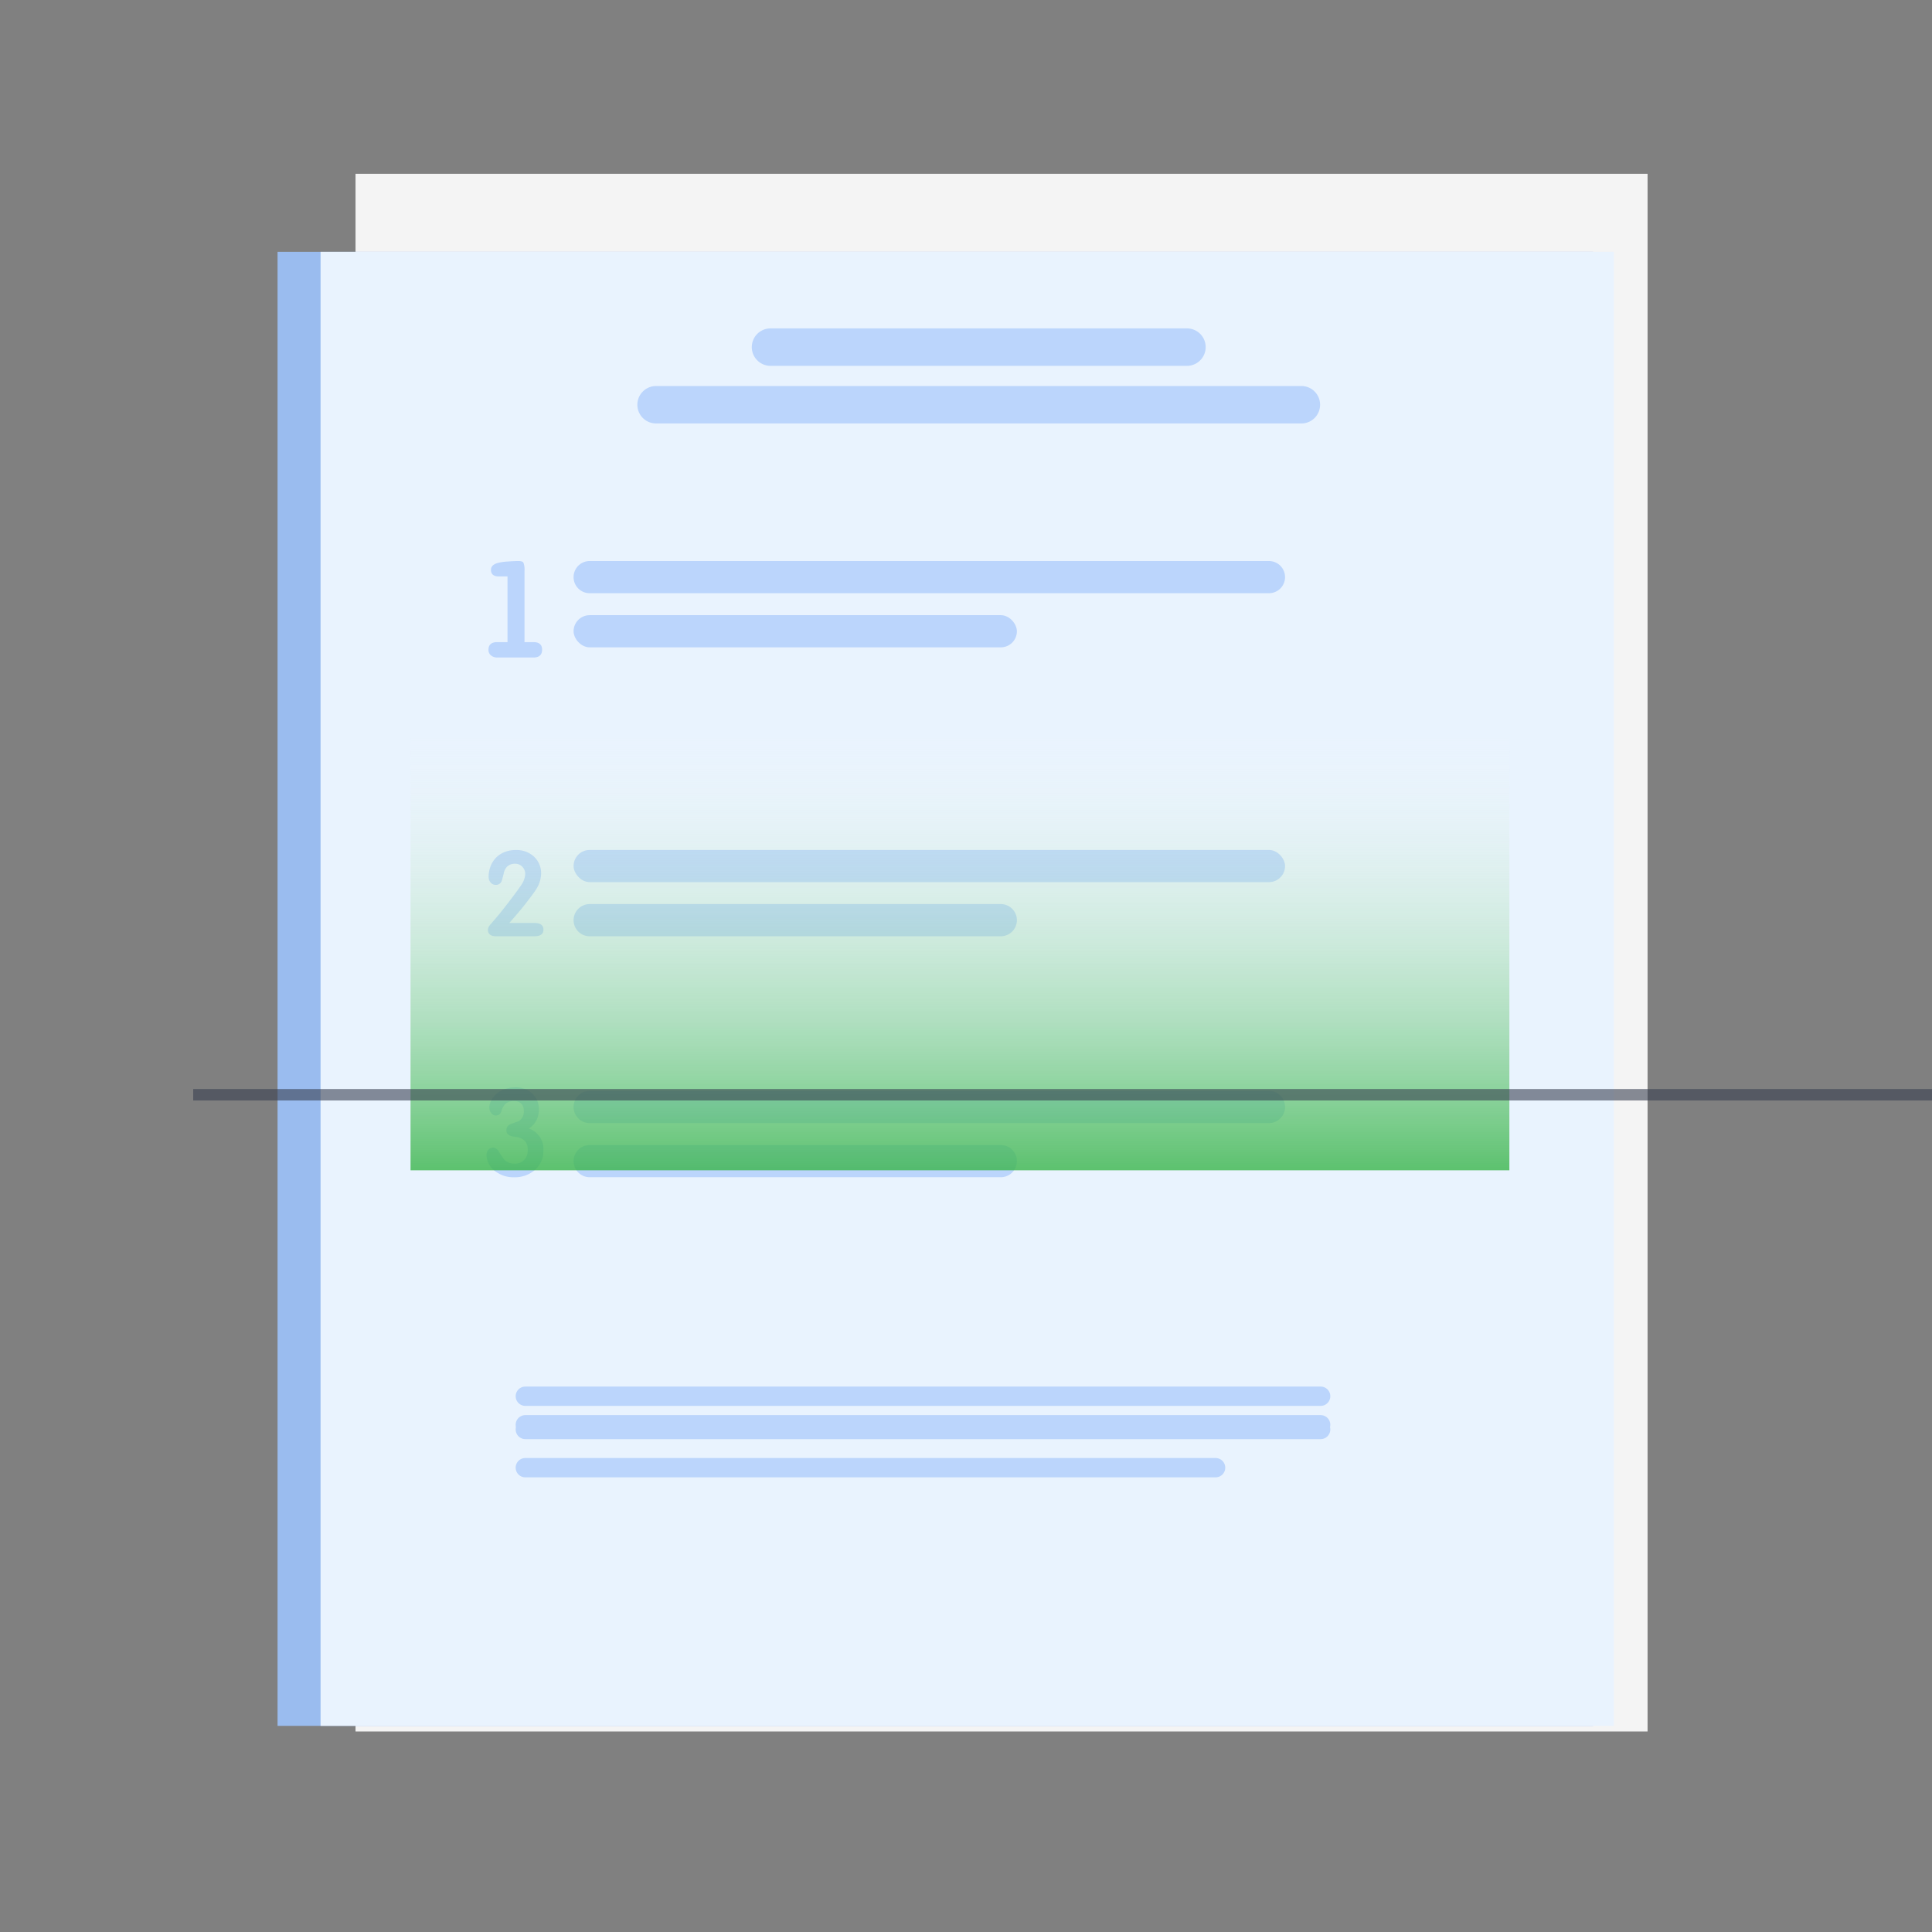
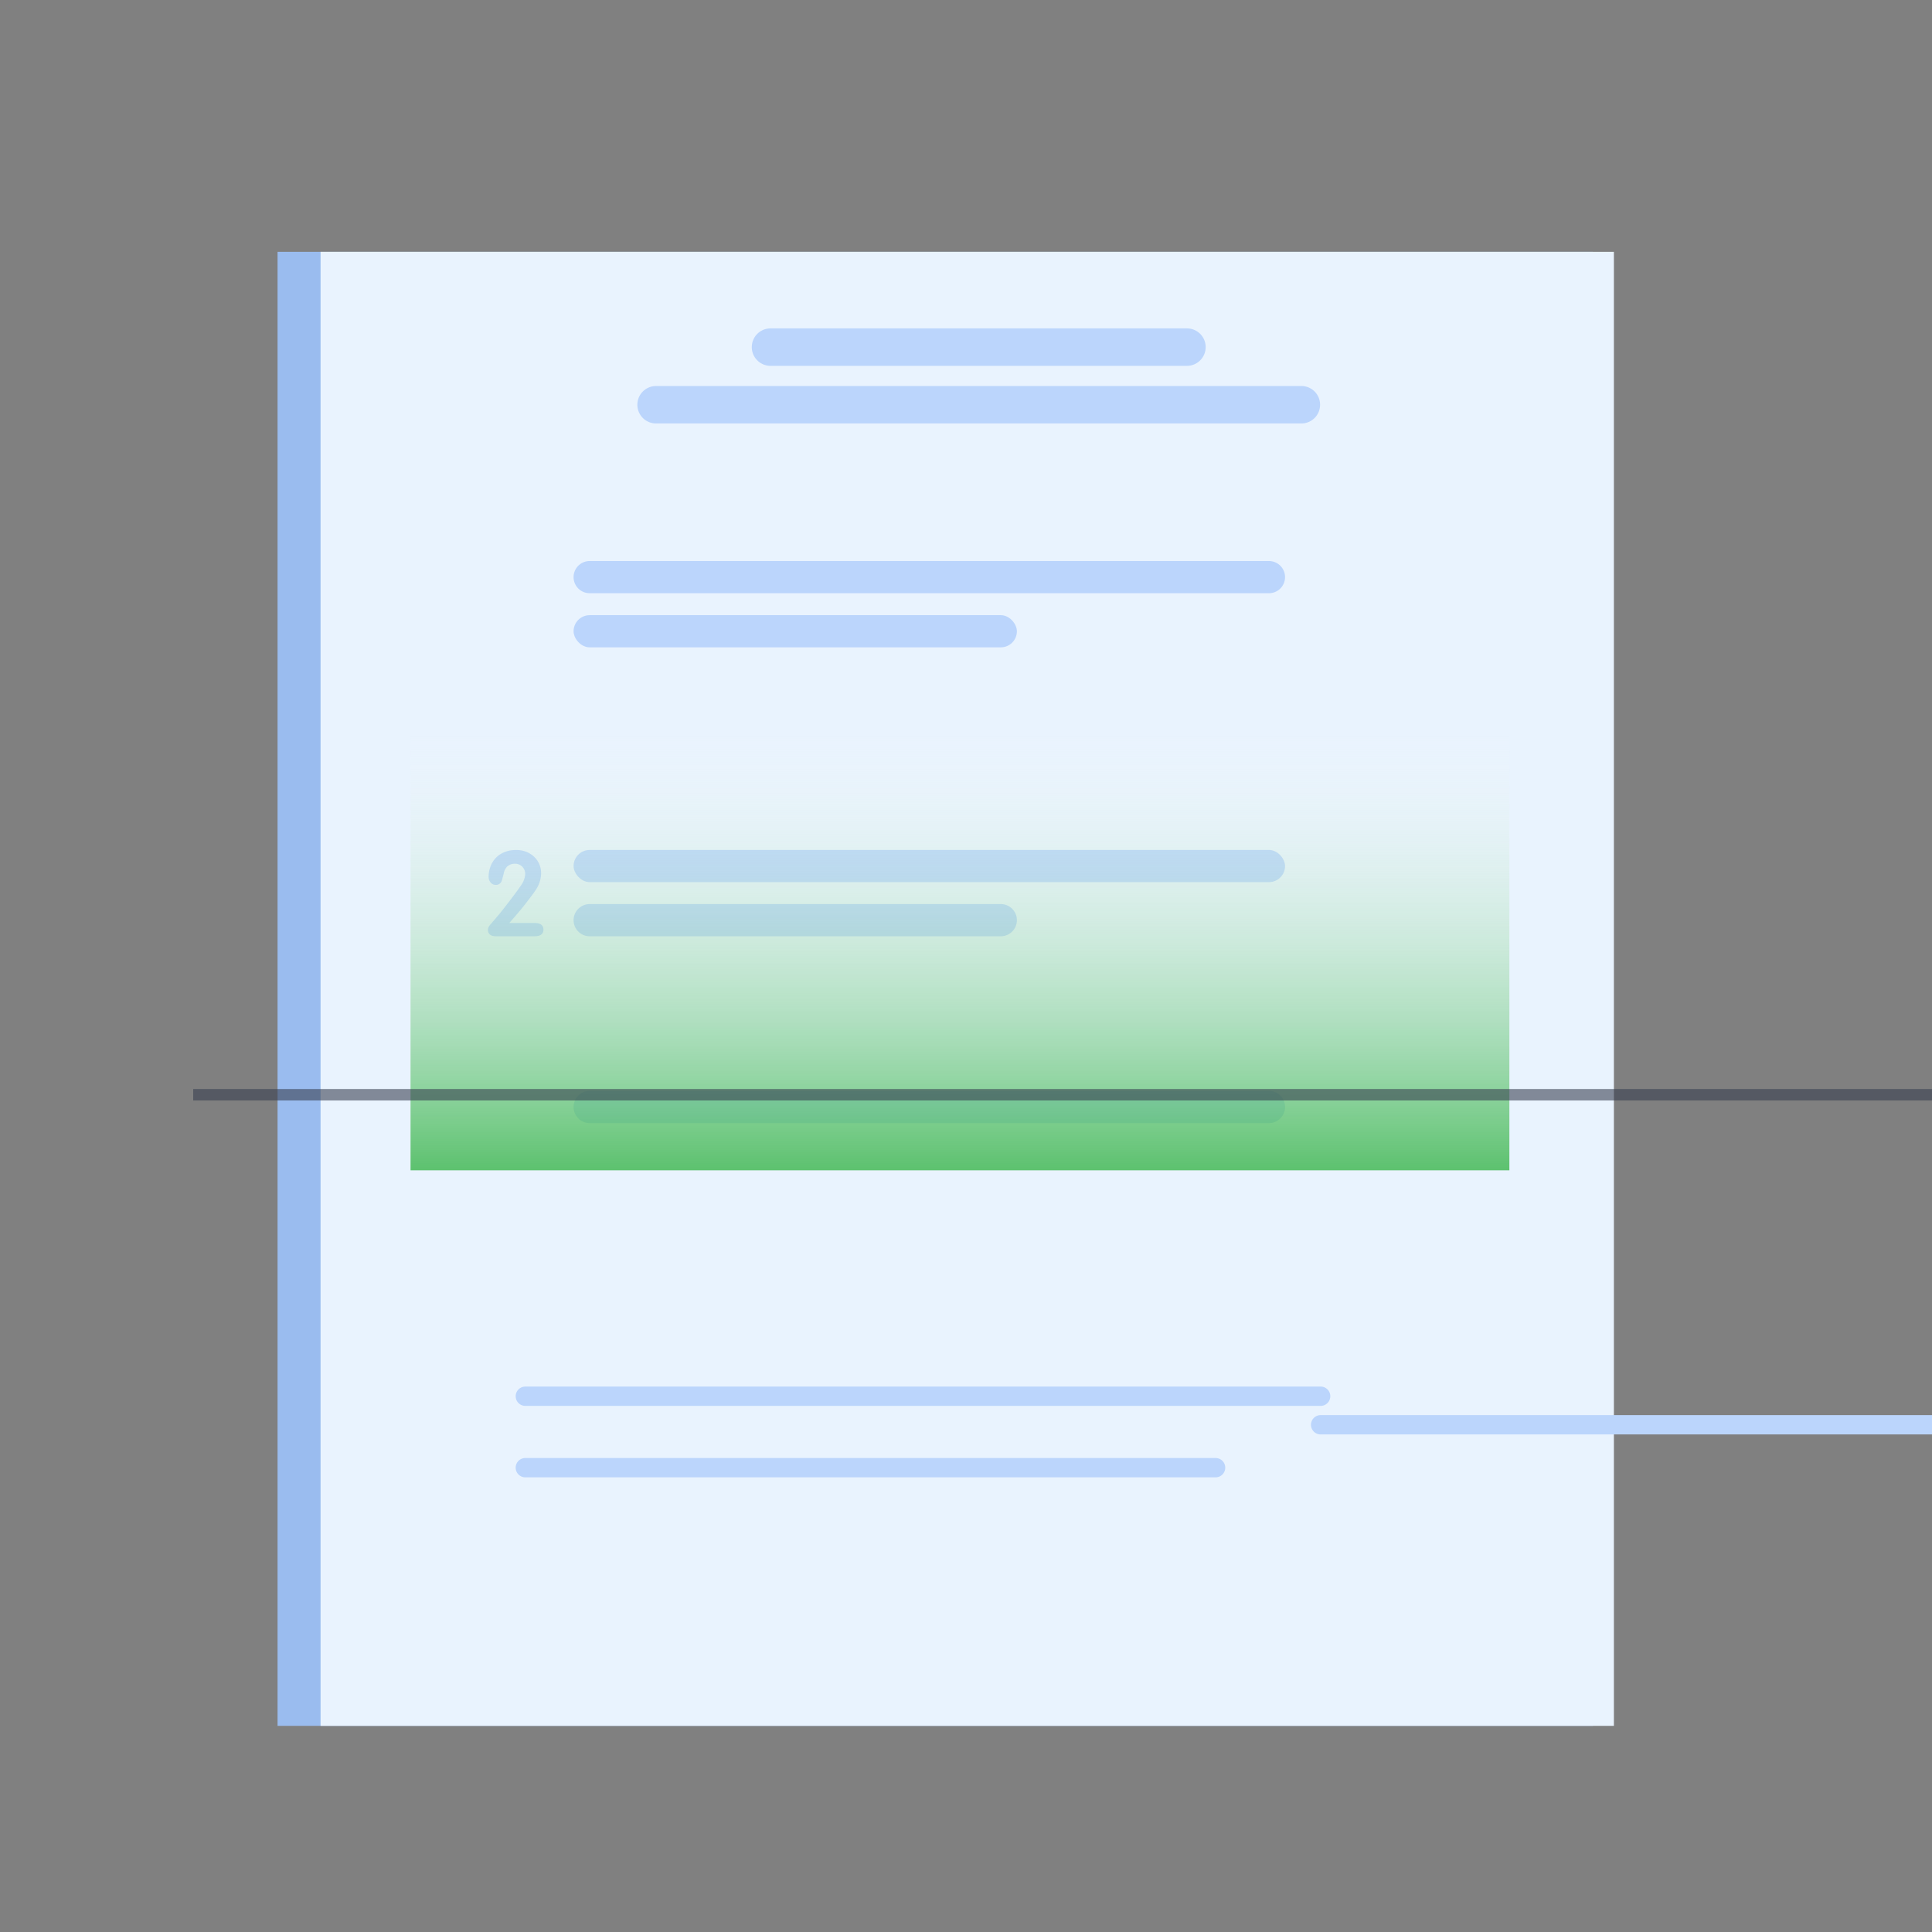
<svg xmlns="http://www.w3.org/2000/svg" width="160" height="160" viewBox="0 0 160 160">
  <rect x="0" y="0" width="160" height="160" fill="#808080" stroke="none" />
  <defs>
    <linearGradient id="linear-gradient" x1=".5" x2=".5" y1="1" gradientUnits="objectBoundingBox">
      <stop offset="0" stop-color="#39b54a" stop-opacity=".8" />
      <stop offset="1" stop-color="#fff" stop-opacity="0" />
    </linearGradient>
    <style>
            .cls-5{fill:#bbd5fc}
        </style>
  </defs>
  <g id="그룹_3274" transform="translate(-677 -1073)">
    <rect id="사각형_121" width="160" height="160" fill="none" rx="10" transform="translate(677 1073)" />
-     <path id="사각형_221" fill="#f4f4f4" d="M0 0H107V129H0z" transform="translate(706.444 1087.393)" />
    <g id="그룹_1091" transform="translate(699.986 1093.856)">
      <path id="사각형_210" fill="#9abcef" d="M0 0H108.94V122.072H0z" />
      <path id="사각형_211" fill="#e9f3fe" d="M0 0H107.108V122.072H0z" transform="translate(3.562)" />
      <g id="그룹_1085" transform="translate(17.466 25.607)">
        <path id="사각형_212" d="M1.332 0h56.257a1.332 1.332 0 0 1 1.332 1.332 1.332 1.332 0 0 1-1.331 1.332H1.332A1.332 1.332 0 0 1 0 1.332 1.332 1.332 0 0 1 1.332 0z" class="cls-5" transform="translate(7.049)" />
        <rect id="사각형_213" width="36.714" height="2.664" class="cls-5" rx="1.332" transform="translate(7.049 4.483)" />
        <g id="그룹_1084">
-           <path id="패스_1236" d="M241.464 2925.647v-5.442h-.718q-.653 0-.653-.544 0-.391.512-.555a3.782 3.782 0 0 1 .833-.131q.571-.043.92-.043t.425.136a1.622 1.622 0 0 1 .087.691v5.889h.74q.718 0 .718.62 0 .653-.718.653h-2.982a.821.821 0 0 1-.528-.169.571.571 0 0 1-.212-.474q0-.631.729-.631z" class="cls-5" transform="translate(-239.886 -2918.932)" />
-         </g>
+           </g>
      </g>
      <g id="그룹_1087" transform="translate(17.421 49.534)">
        <rect id="사각형_214" width="58.922" height="2.664" class="cls-5" rx="1.332" transform="translate(7.094)" />
        <path id="사각형_215" d="M1.332 0h34.05a1.332 1.332 0 0 1 1.332 1.332 1.332 1.332 0 0 1-1.332 1.332H1.332A1.332 1.332 0 0 1 0 1.332 1.332 1.332 0 0 1 1.332 0z" class="cls-5" transform="translate(7.094 4.483)" />
        <g id="그룹_1086">
          <path id="패스_1237" d="M244.16 3128.183q0 .544-.76.543h-3.155q-.683 0-.683-.548a.693.693 0 0 1 .183-.4q.269-.308.789-.923.789-.991 1.318-1.712.183-.24.519-.731a1.768 1.768 0 0 0 .279-.827.85.85 0 0 0-.241-.62.824.824 0 0 0-.615-.245.944.944 0 0 0-.635.231 1.1 1.1 0 0 0-.289.577q-.135.548-.173.635a.488.488 0 0 1-.471.308.54.54 0 0 1-.452-.211.723.723 0 0 1-.154-.481 2.325 2.325 0 0 1 .106-.683 2.053 2.053 0 0 1 .817-1.135 2.375 2.375 0 0 1 1.356-.375 2.1 2.1 0 0 1 1.462.53 1.854 1.854 0 0 1 .606 1.426 2.485 2.485 0 0 1-.433 1.33q-.241.376-.991 1.33-.385.491-1.212 1.426h2.078q.751-.008.751.555z" class="cls-5" transform="translate(-239.562 -3121.579)" />
        </g>
      </g>
      <g id="그룹_1089" transform="translate(17.3 69.192)">
        <path id="사각형_216" d="M1.332 0H57.59a1.332 1.332 0 0 1 1.332 1.332 1.332 1.332 0 0 1-1.332 1.332H1.332A1.332 1.332 0 0 1 0 1.332 1.332 1.332 0 0 1 1.332 0z" class="cls-5" transform="translate(7.215 .296)" />
-         <path id="사각형_217" d="M1.332 0h34.05a1.332 1.332 0 0 1 1.332 1.332 1.332 1.332 0 0 1-1.332 1.332H1.332A1.332 1.332 0 0 1 0 1.332 1.332 1.332 0 0 1 1.332 0z" class="cls-5" transform="translate(7.215 4.779)" />
        <g id="그룹_1088">
-           <path id="패스_1238" d="M243.4 3293.7a2.063 2.063 0 0 1-.718 1.642 2.528 2.528 0 0 1-1.721.59 2.41 2.41 0 0 1-1.376-.383 1.752 1.752 0 0 1-.9-1.465.615.615 0 0 1 .157-.423.515.515 0 0 1 .4-.177.616.616 0 0 1 .482.344 7.563 7.563 0 0 0 .423.629 1.1 1.1 0 0 0 .836.344 1.044 1.044 0 0 0 .983-.511 1.362 1.362 0 0 0 .138-.649q0-.963-1.131-1.072-.639-.059-.639-.541a.514.514 0 0 1 .371-.5q.693-.256.7-.265a.95.95 0 0 0 .371-.856.769.769 0 0 0-.216-.575.791.791 0 0 0-.578-.211 1.058 1.058 0 0 0-.705.216 1.416 1.416 0 0 0-.363.639.448.448 0 0 1-.451.344.462.462 0 0 1-.387-.206.748.748 0 0 1-.152-.452 1.256 1.256 0 0 1 .167-.61 1.886 1.886 0 0 1 .846-.8 2.479 2.479 0 0 1 1.141-.265 1.988 1.988 0 0 1 1.391.507 1.718 1.718 0 0 1 .556 1.332 1.825 1.825 0 0 1-.826 1.573 1.782 1.782 0 0 1 1.201 1.801z" class="cls-5" transform="translate(-238.685 -3288.485)" />
-         </g>
+           </g>
      </g>
      <g id="그룹_1090" transform="translate(29.798 6.341)">
        <path id="사각형_218" d="M1.548 0H36.04a1.547 1.547 0 0 1 1.547 1.547A1.548 1.548 0 0 1 36.039 3.1H1.548A1.548 1.548 0 0 1 0 1.548 1.548 1.548 0 0 1 1.548 0z" class="cls-5" transform="translate(9.477)" />
        <path id="사각형_219" d="M1.547 0h53.446a1.547 1.547 0 0 1 1.547 1.547A1.548 1.548 0 0 1 54.992 3.1H1.548A1.548 1.548 0 0 1 0 1.548 1.547 1.547 0 0 1 1.547 0z" class="cls-5" transform="translate(0 4.772)" />
      </g>
      <path id="패스_1239" d="M322.831 3494.529h-65.863a.8.8 0 0 1-.8-.8.8.8 0 0 1 .8-.8h65.863a.8.8 0 0 1 .8.8.8.8 0 0 1-.8.8z" class="cls-5" transform="translate(-236.447 -3398.955)" />
-       <path id="패스_1240" d="M322.831 3517.7h-65.863a.8.8 0 0 1-.8-.8.8.8 0 0 1 .8-.8h65.863a.8.8 0 0 1 .8.8.8.8 0 0 1-.8.8z" class="cls-5" transform="translate(-236.447 -3419.373)" />
-       <path id="패스_1241" d="M322.831 3543.375h-65.863a.8.8 0 0 1-.8-.8.8.8 0 0 1 .8-.8h65.863a.8.8 0 0 1 .8.8.8.8 0 0 1-.8.8z" class="cls-5" transform="translate(-236.447 -3445.437)" />
+       <path id="패스_1241" d="M322.831 3543.375a.8.8 0 0 1-.8-.8.8.8 0 0 1 .8-.8h65.863a.8.8 0 0 1 .8.8.8.8 0 0 1-.8.8z" class="cls-5" transform="translate(-236.447 -3445.437)" />
      <path id="사각형_220" d="M.8 0h57.164a.8.8 0 0 1 .8.8.8.8 0 0 1-.8.8H.8A.8.8 0 0 1 0 .8.8.8 0 0 1 .8 0z" class="cls-5" transform="translate(19.72 99.891)" />
    </g>
    <path id="사각형_293" fill="url(#linear-gradient)" d="M0 0H91V36.757H0z" transform="translate(711 1133.162)" />
    <g id="그룹_1154" opacity="0.585" transform="translate(693 1163.187)">
      <path id="사각형_244" fill="#363e4f" d="M0 0H144V0.95H0z" />
    </g>
  </g>
</svg>